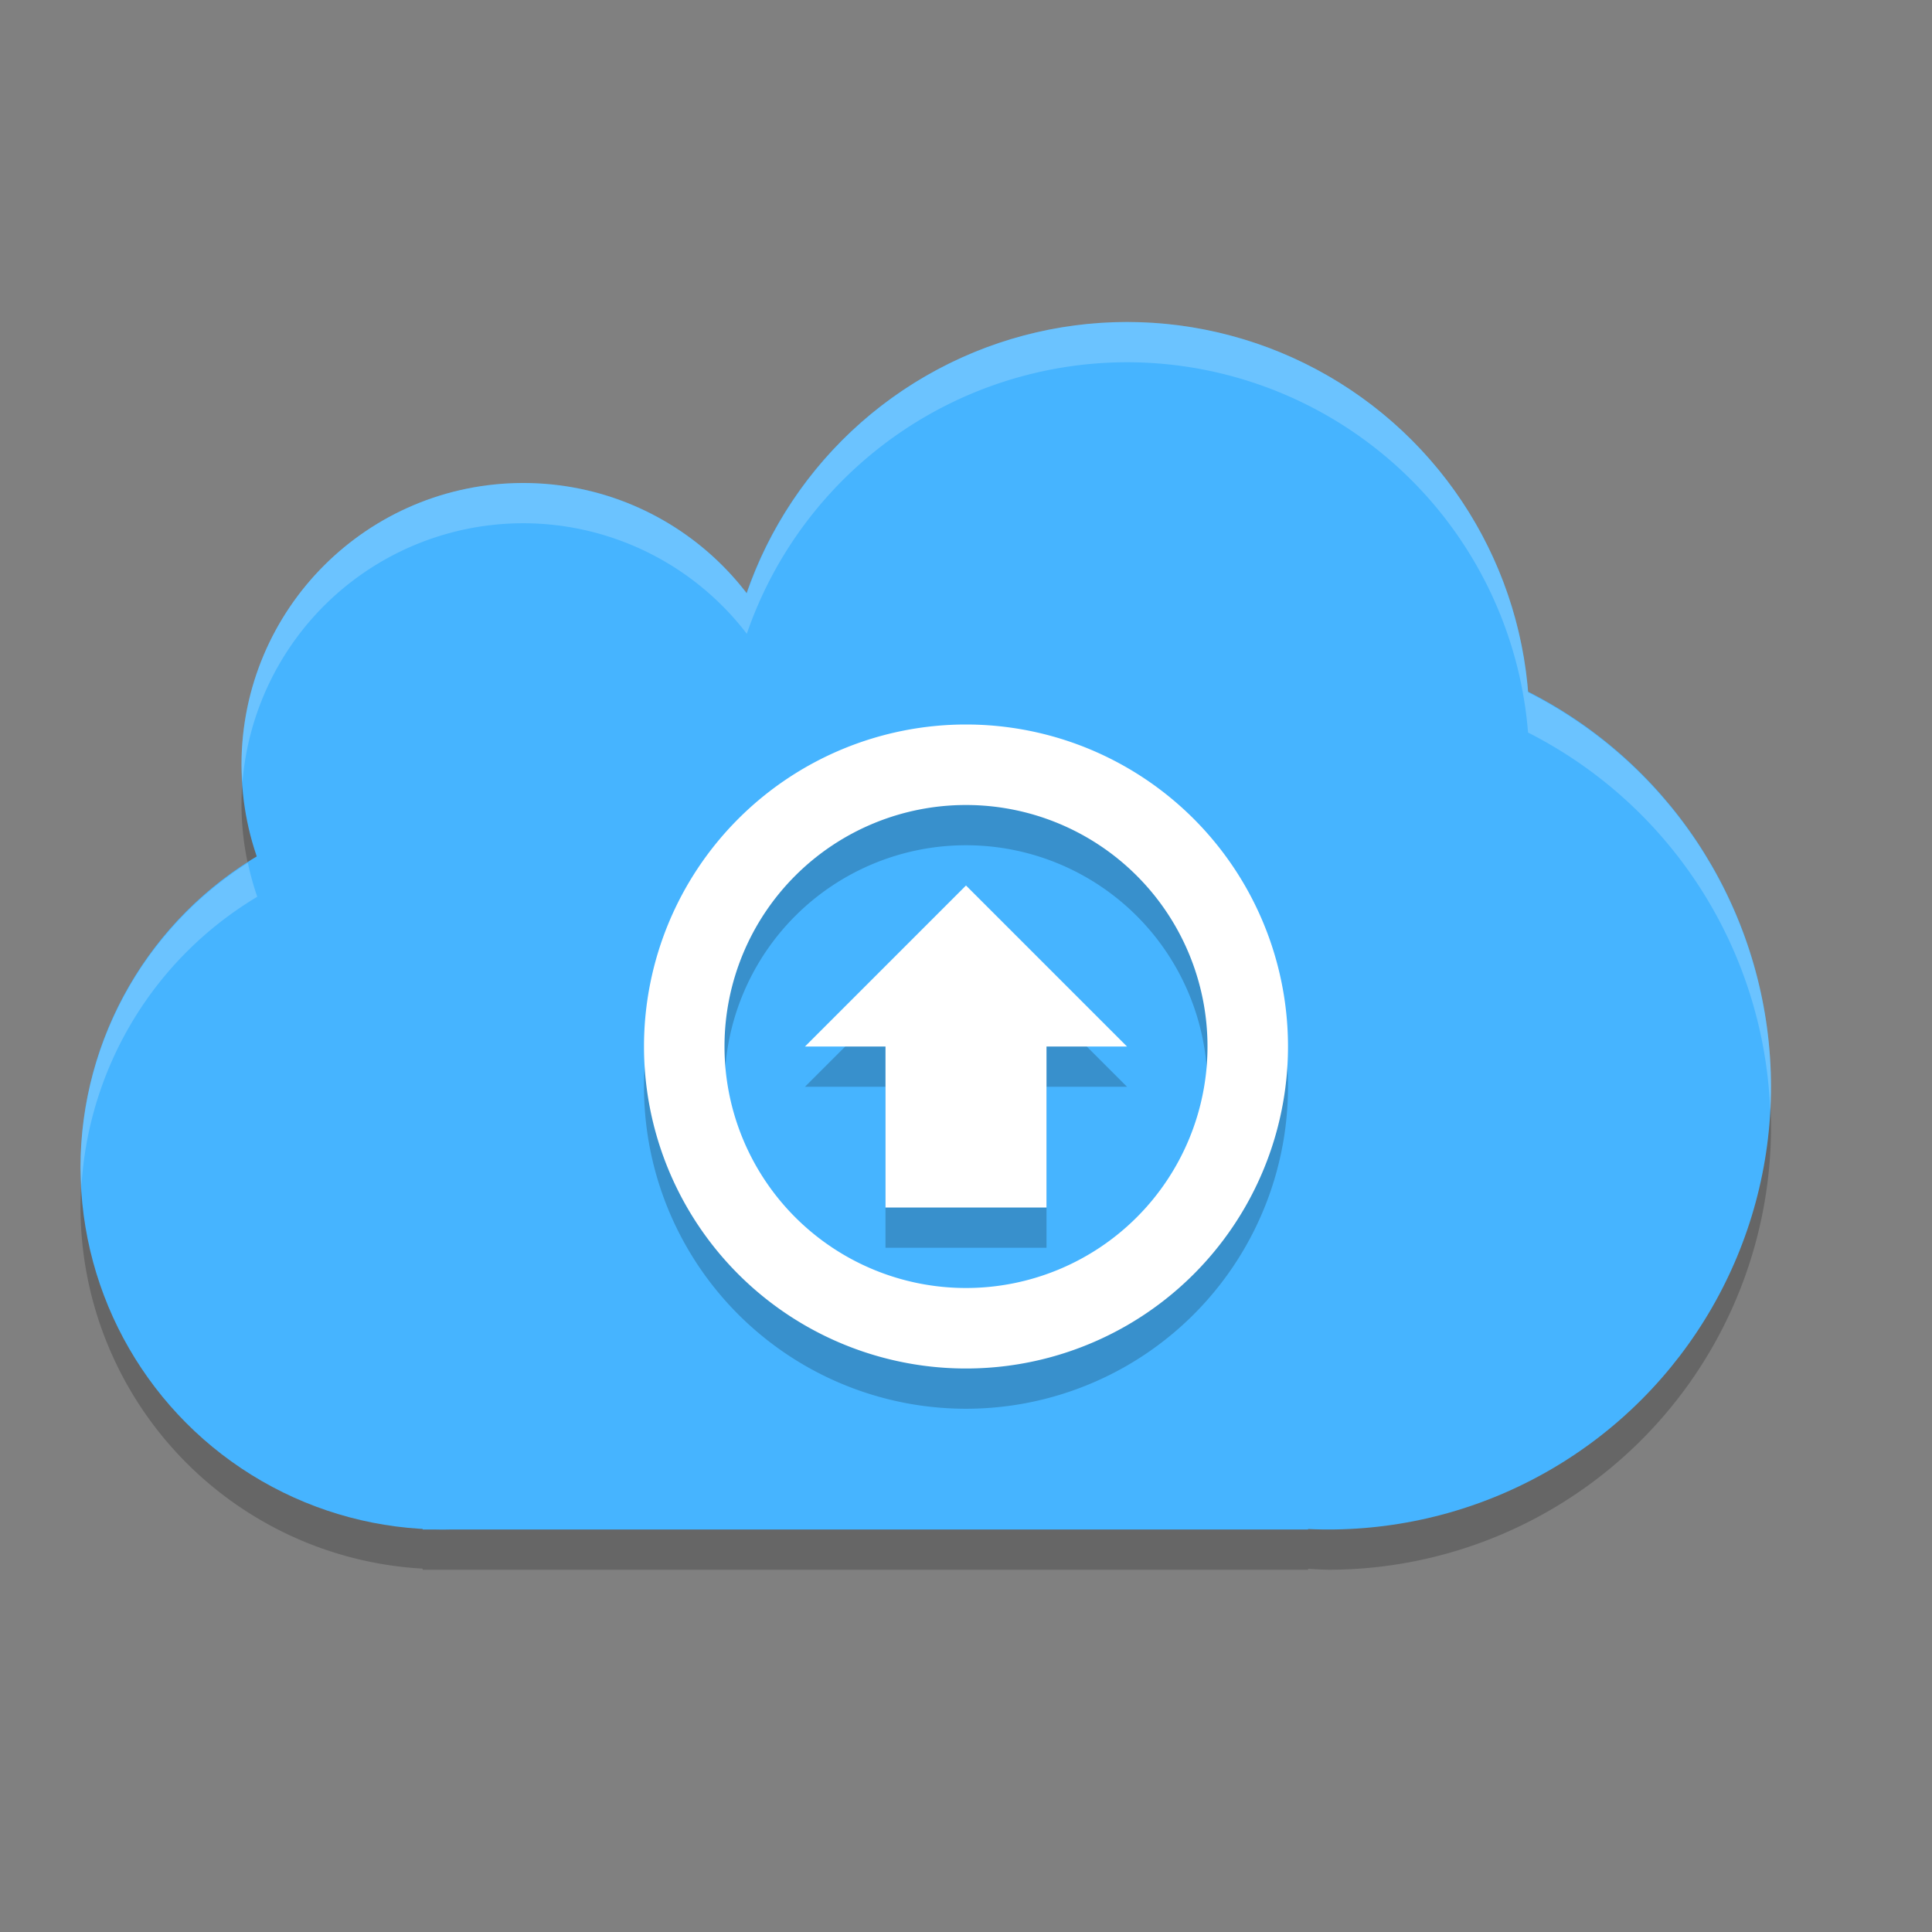
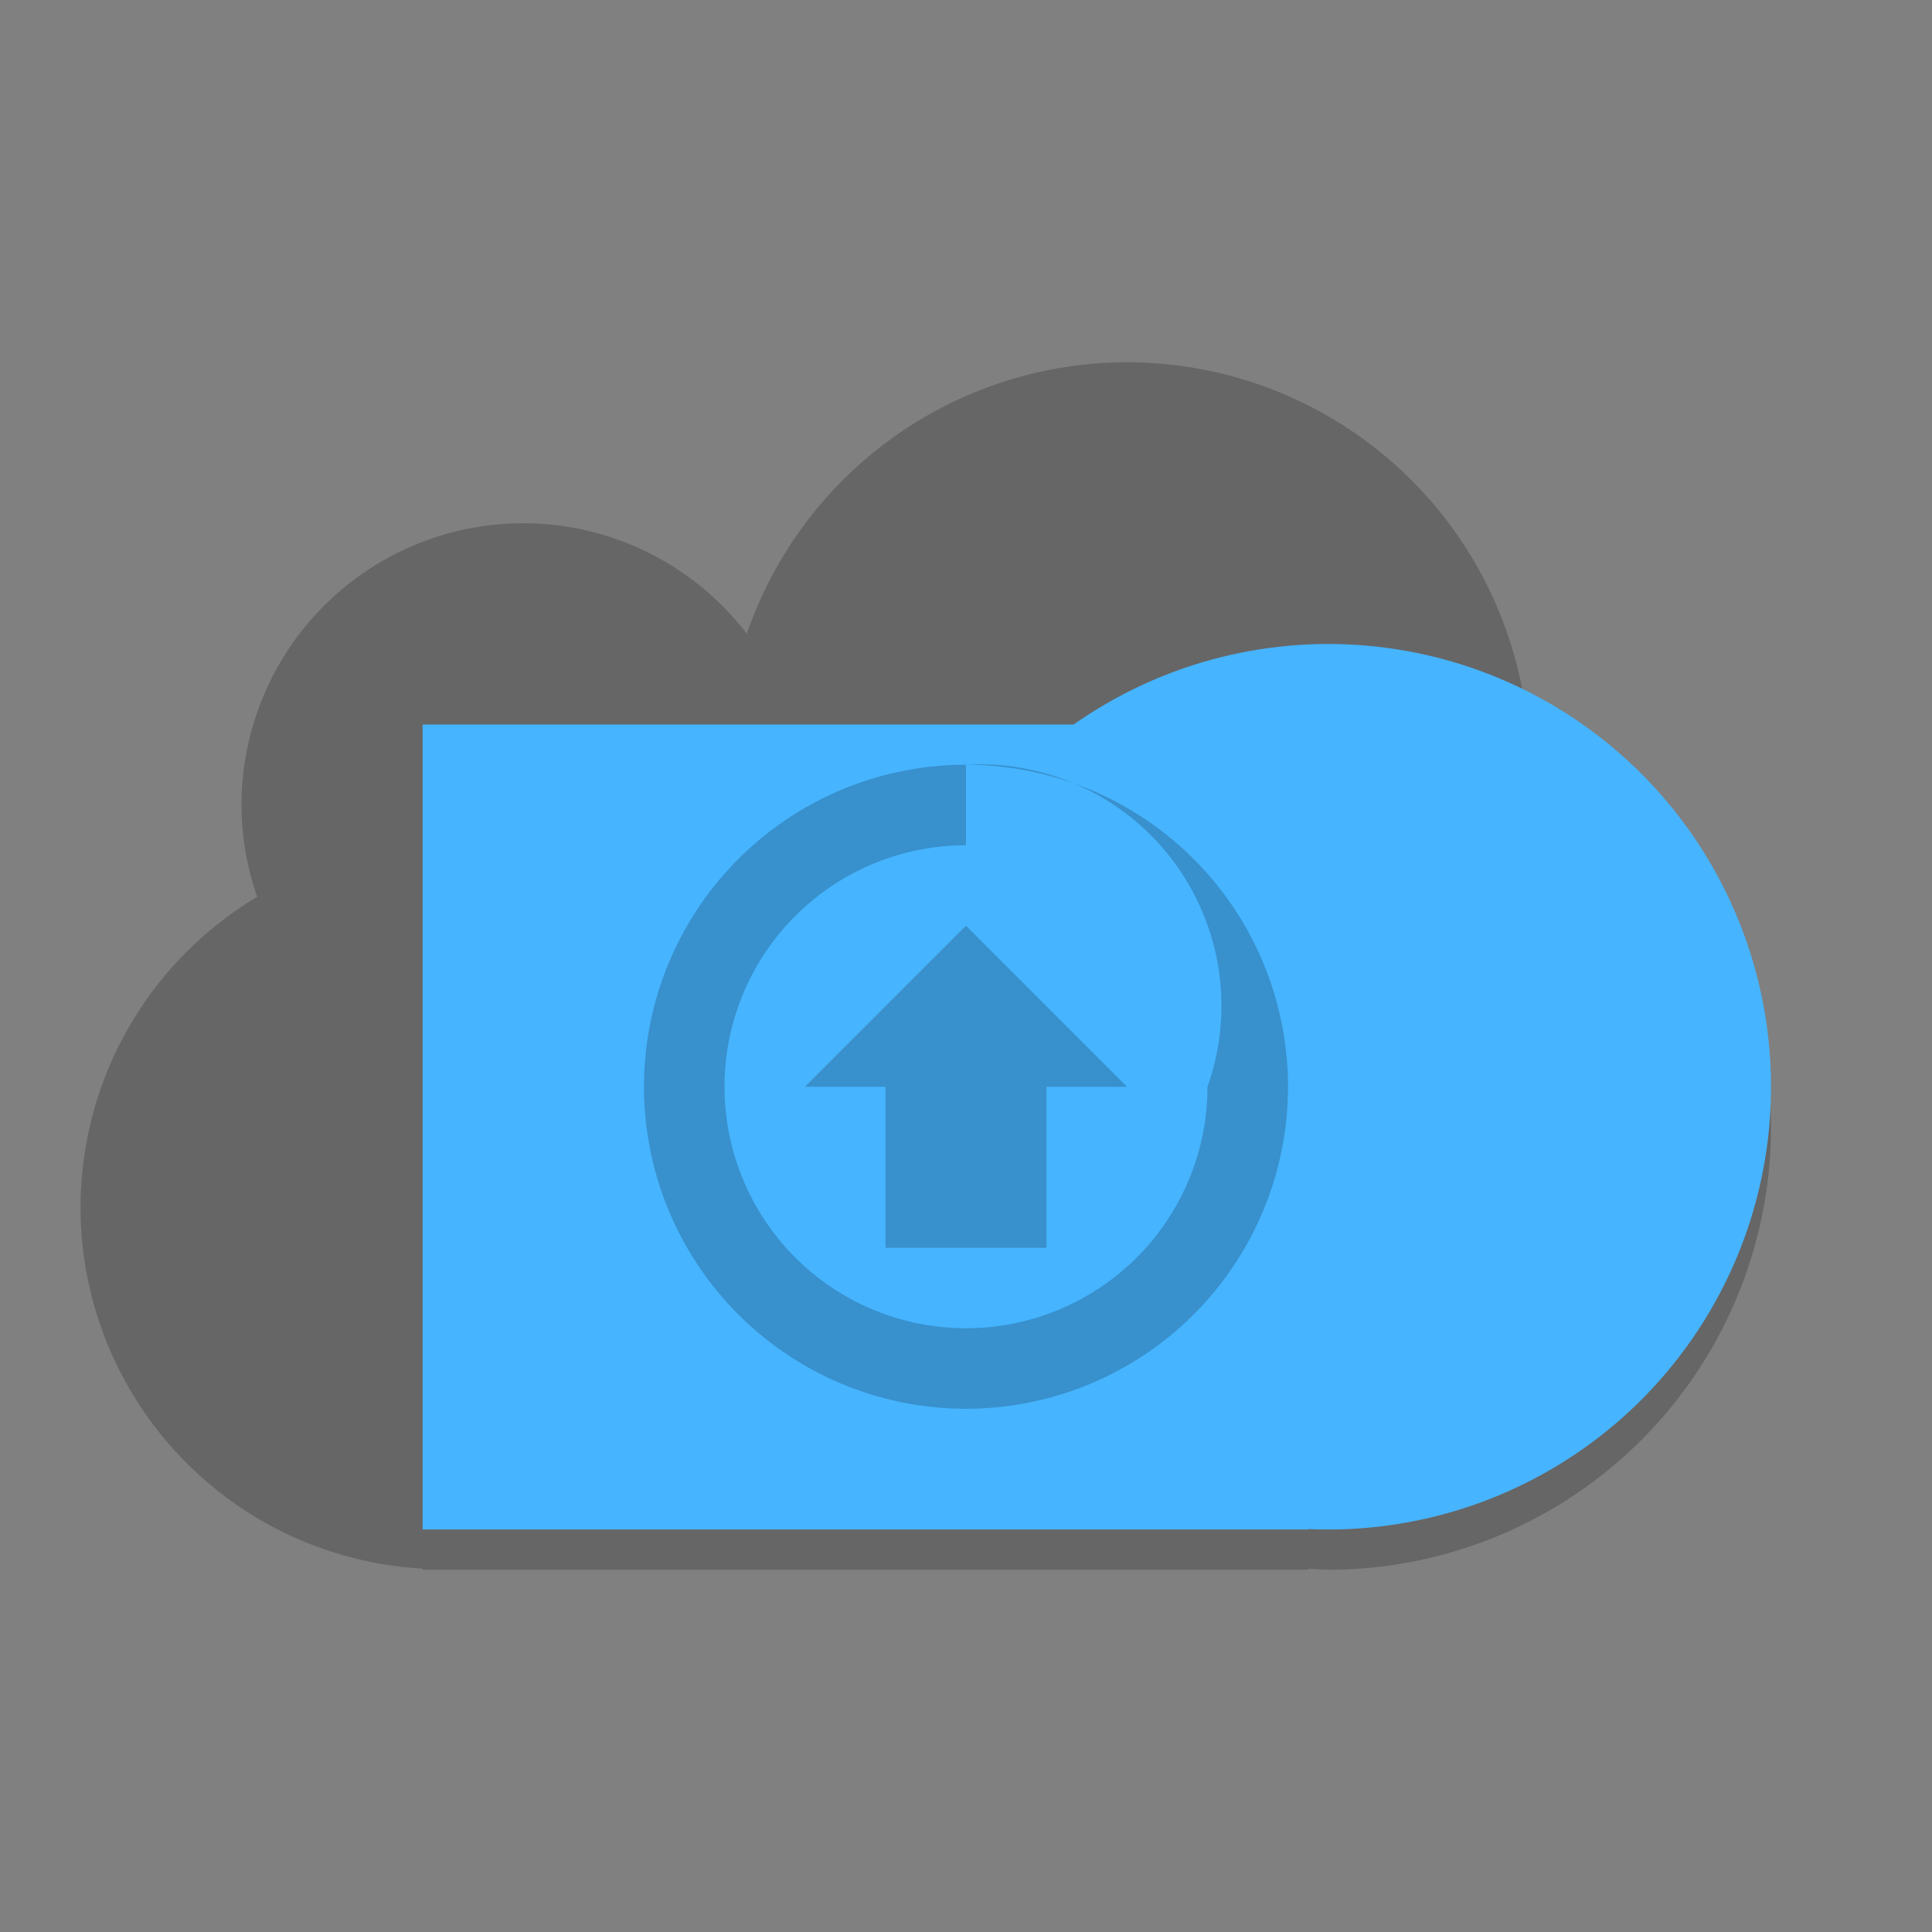
<svg xmlns="http://www.w3.org/2000/svg" width="24" height="24" version="1.1">
  <rect width="100%" height="100%" fill="#808080" stroke="none" />
  <path style="opacity:0.2" d="m14 4.5a5 5 0 0 0 -4.723 3.373 3.5 3.5 0 0 0 -2.777 -1.373 3.5 3.5 0 0 0 -3.5 3.5 3.5 3.5 0 0 0 0.195 1.141 4.5 4.5 0 0 0 -2.195 3.859 4.5 4.5 0 0 0 4.25 4.486v0.014h0.25 10.75v-0.012a5.5 5.5 0 0 0 0.25 0.012 5.5 5.5 0 0 0 5.5 -5.5 5.5 5.5 0 0 0 -3.018 -4.9 5 5 0 0 0 -4.982 -4.6z" />
-   <circle style="fill:#46b4ff" cx="14" cy="9" r="5" />
-   <circle style="fill:#46b4ff" cx="5.5" cy="14.5" r="4.5" />
-   <circle style="fill:#46b4ff" cx="6.5" cy="9.5" r="3.5" />
  <circle style="fill:#46b4ff" cx="16.5" cy="13.5" r="5.5" />
  <rect style="fill:#46b4ff" width="11" height="10" x="5.25" y="9" />
-   <path style="opacity:0.2;fill:#ffffff" d="m14 4a5 5 0 0 0 -4.723 3.373 3.5 3.5 0 0 0 -2.777 -1.373 3.5 3.5 0 0 0 -3.5 3.5 3.5 3.5 0 0 0 0.012 0.217 3.5 3.5 0 0 1 3.488 -3.217 3.5 3.5 0 0 1 2.777 1.373 5 5 0 0 1 4.723 -3.373 5 5 0 0 1 4.982 4.6 5.5 5.5 0 0 1 3.008 4.693 5.5 5.5 0 0 0 0.01 -0.293 5.5 5.5 0 0 0 -3.018 -4.9 5 5 0 0 0 -4.982 -4.6zm-10.922 6.719a4.5 4.5 0 0 0 -2.078 3.781 4.5 4.5 0 0 0 0.012 0.234 4.5 4.5 0 0 1 2.184 -3.594 3.5 3.5 0 0 1 -0.117 -0.422z" />
-   <path style="opacity:0.2" d="M 12,9.5 A 4,4 0 0 0 8,13.5 4,4 0 0 0 12,17.5 4,4 0 0 0 16,13.5 4,4 0 0 0 12,9.5 Z M 12,10.5 A 3,3 0 0 1 15,13.5 3,3 0 0 1 12,16.5 3,3 0 0 1 9,13.5 3,3 0 0 1 12,10.5 Z M 12,11.5 14,13.5 H 13 V 15.5 H 11 V 13.5 H 10 Z" />
-   <path style="fill:#ffffff" d="M 12,9 A 4,4 0 0 0 8,13 4,4 0 0 0 12,17 4,4 0 0 0 16,13 4,4 0 0 0 12,9 Z M 12,10 A 3,3 0 0 1 15,13 3,3 0 0 1 12,16 3,3 0 0 1 9,13 3,3 0 0 1 12,10 Z M 12,11 14,13 H 13 V 15 H 11 V 13 H 10 Z" />
+   <path style="opacity:0.2" d="M 12,9.5 A 4,4 0 0 0 8,13.5 4,4 0 0 0 12,17.5 4,4 0 0 0 16,13.5 4,4 0 0 0 12,9.5 Z A 3,3 0 0 1 15,13.5 3,3 0 0 1 12,16.5 3,3 0 0 1 9,13.5 3,3 0 0 1 12,10.5 Z M 12,11.5 14,13.5 H 13 V 15.5 H 11 V 13.5 H 10 Z" />
</svg>